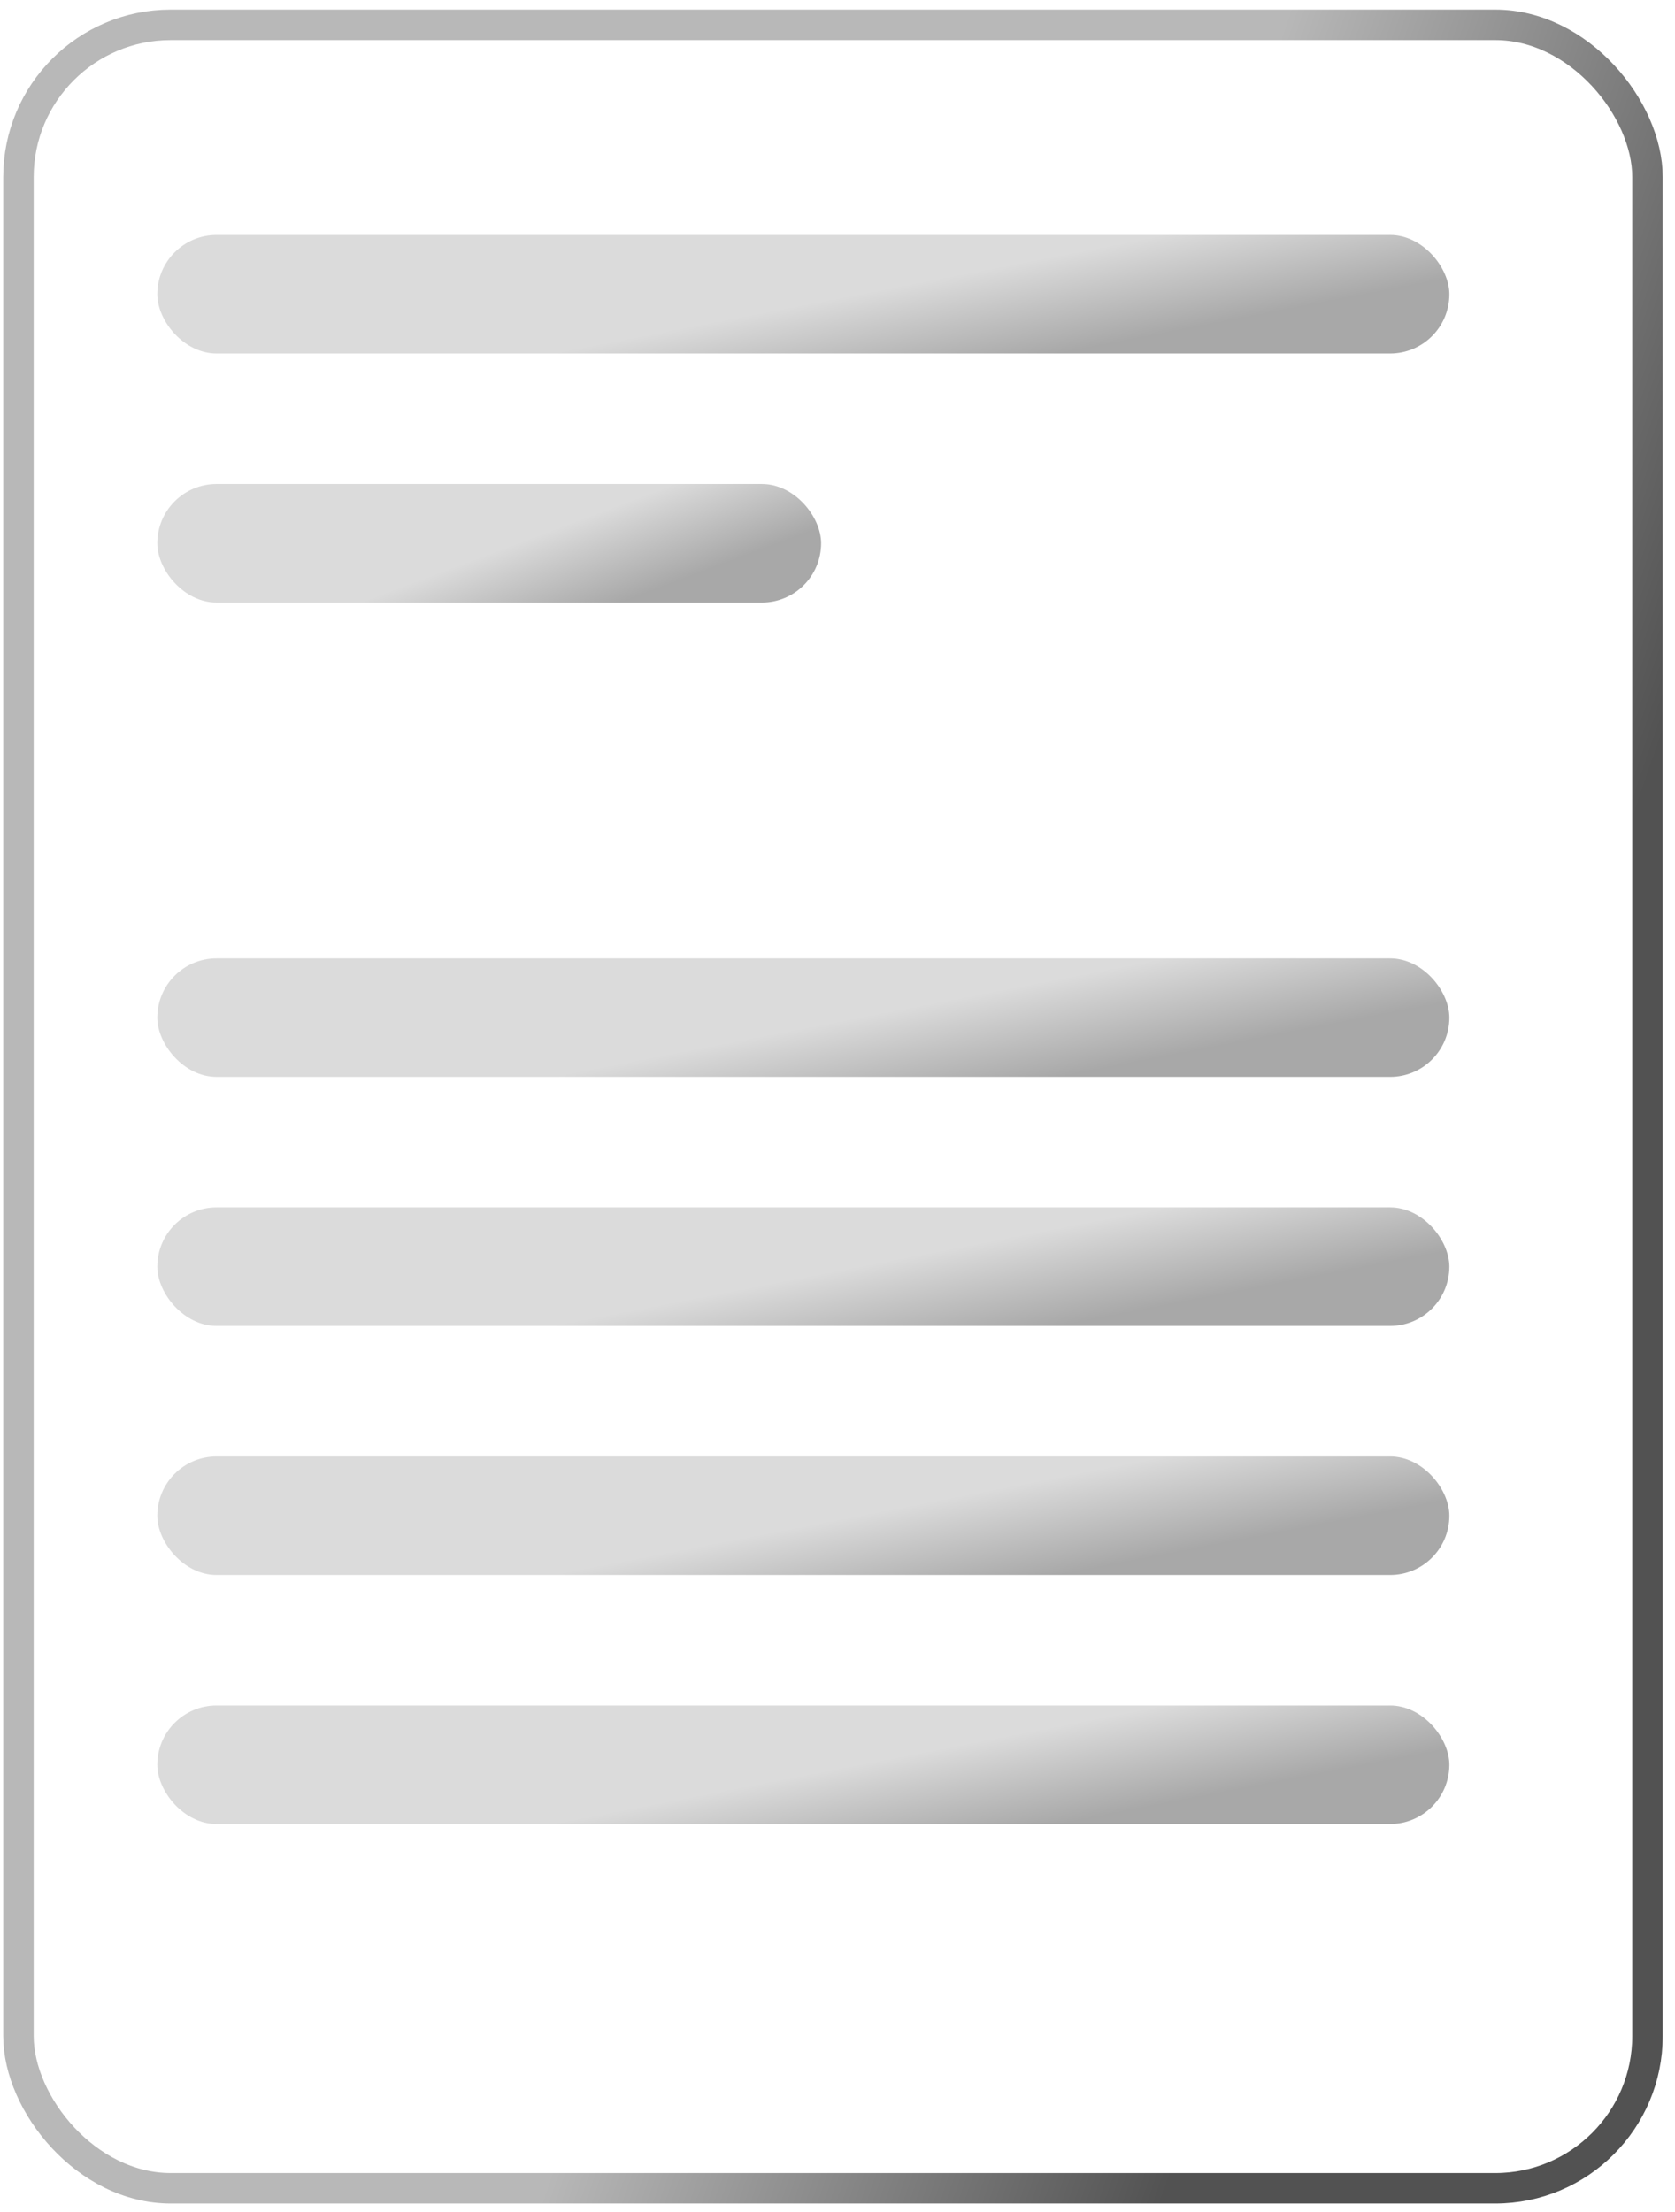
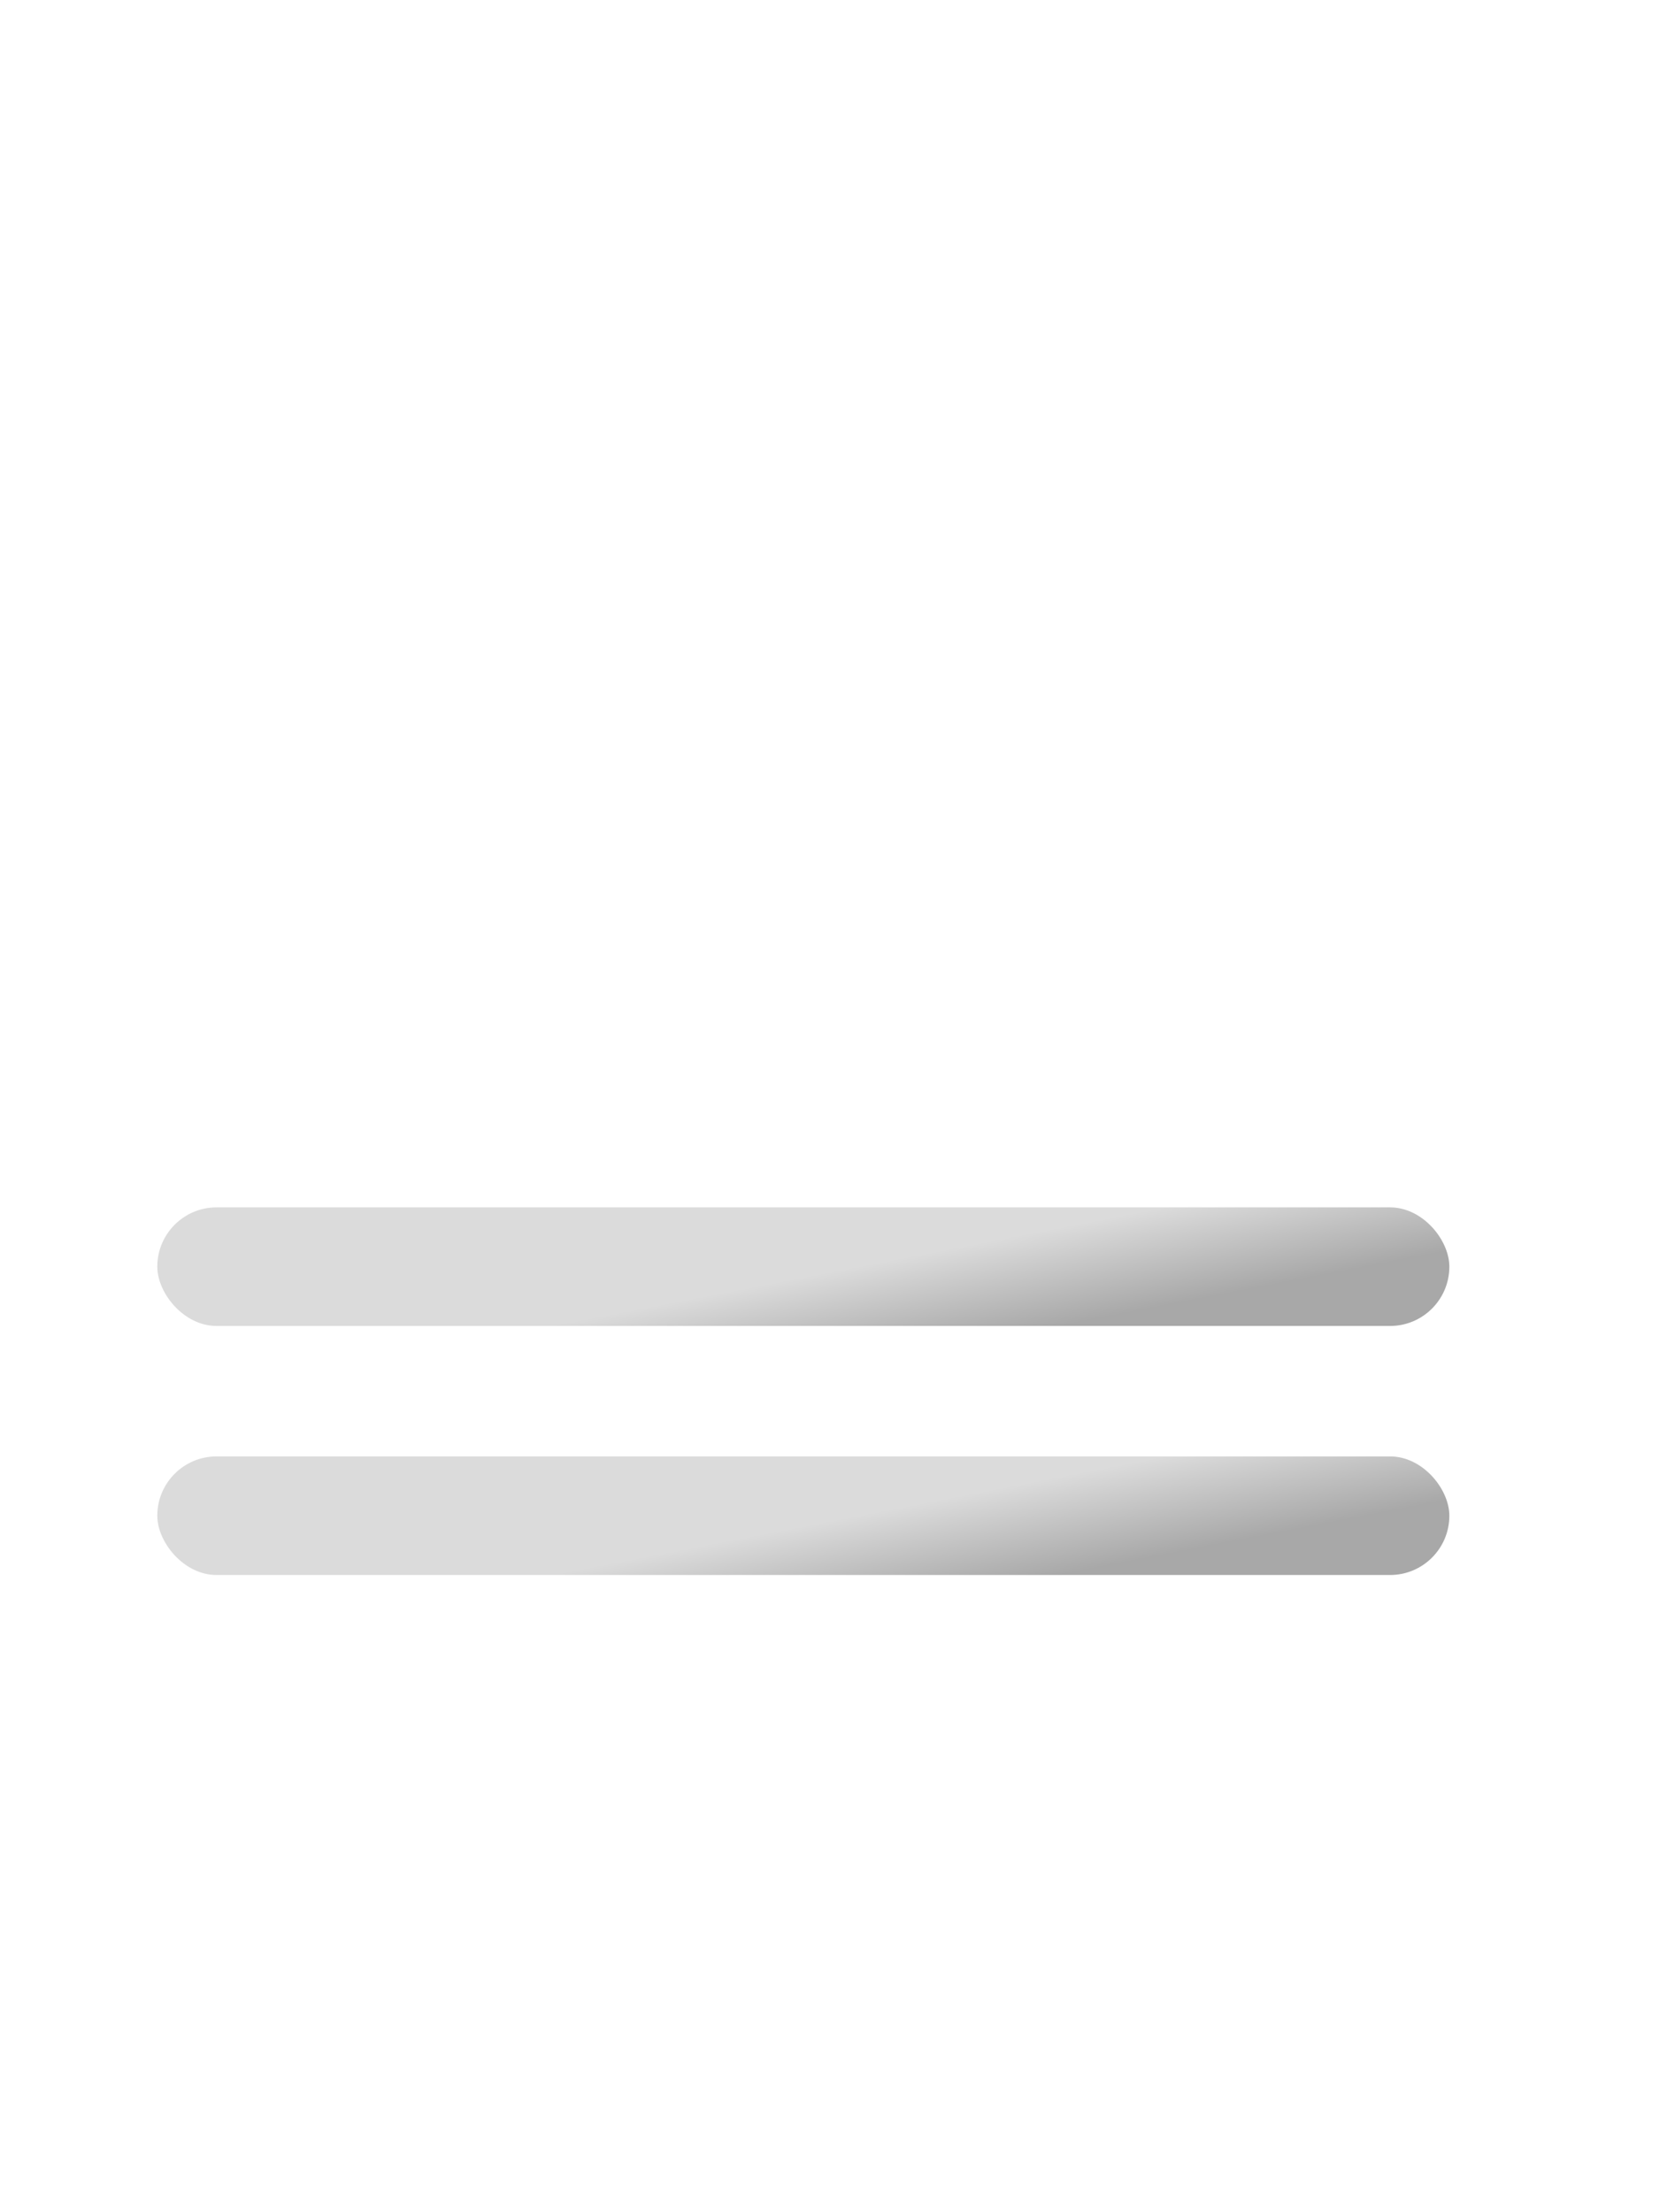
<svg xmlns="http://www.w3.org/2000/svg" width="100" height="132" viewBox="0 0 100 132" fill="none">
-   <rect opacity="0.5" x="9.391" y="14.02" width="77.137" height="7.077" rx="3.538" fill="url(#paint0_linear_282_561)" />
-   <rect opacity="0.5" x="9.391" y="57.188" width="77.137" height="7.077" rx="3.538" fill="url(#paint1_linear_282_561)" />
  <rect opacity="0.5" x="9.391" y="72.049" width="77.137" height="7.077" rx="3.538" fill="url(#paint2_linear_282_561)" />
  <rect opacity="0.5" x="9.391" y="86.911" width="77.137" height="7.077" rx="3.538" fill="url(#paint3_linear_282_561)" />
-   <rect opacity="0.5" x="9.391" y="101.772" width="77.137" height="7.077" rx="3.538" fill="url(#paint4_linear_282_561)" />
-   <rect opacity="0.5" x="9.391" y="28.881" width="39.63" height="7.077" rx="3.538" fill="url(#paint5_linear_282_561)" />
  <g style="mix-blend-mode:plus-lighter">
-     <rect x="1.101" y="1.483" width="97.256" height="129.102" rx="9.088" stroke="url(#paint6_linear_282_561)" stroke-width="1.819" />
-   </g>
+     </g>
  <defs>
    <linearGradient id="paint0_linear_282_561" x1="62.3" y1="14.823" x2="63.501" y2="21.045" gradientUnits="userSpaceOnUse">
      <stop offset="0.091" stop-color="#B8B8B8" />
      <stop offset="1" stop-color="#525252" />
    </linearGradient>
    <linearGradient id="paint1_linear_282_561" x1="62.3" y1="57.991" x2="63.501" y2="64.213" gradientUnits="userSpaceOnUse">
      <stop offset="0.091" stop-color="#B8B8B8" />
      <stop offset="1" stop-color="#525252" />
    </linearGradient>
    <linearGradient id="paint2_linear_282_561" x1="62.3" y1="72.852" x2="63.501" y2="79.074" gradientUnits="userSpaceOnUse">
      <stop offset="0.091" stop-color="#B8B8B8" />
      <stop offset="1" stop-color="#525252" />
    </linearGradient>
    <linearGradient id="paint3_linear_282_561" x1="62.3" y1="87.714" x2="63.501" y2="93.936" gradientUnits="userSpaceOnUse">
      <stop offset="0.091" stop-color="#B8B8B8" />
      <stop offset="1" stop-color="#525252" />
    </linearGradient>
    <linearGradient id="paint4_linear_282_561" x1="62.3" y1="102.575" x2="63.501" y2="108.797" gradientUnits="userSpaceOnUse">
      <stop offset="0.091" stop-color="#B8B8B8" />
      <stop offset="1" stop-color="#525252" />
    </linearGradient>
    <linearGradient id="paint5_linear_282_561" x1="36.573" y1="29.685" x2="38.698" y2="35.34" gradientUnits="userSpaceOnUse">
      <stop offset="0.091" stop-color="#B8B8B8" />
      <stop offset="1" stop-color="#525252" />
    </linearGradient>
    <linearGradient id="paint6_linear_282_561" x1="68.111" y1="15.543" x2="104.704" y2="28.044" gradientUnits="userSpaceOnUse">
      <stop offset="0.091" stop-color="#B8B8B8" />
      <stop offset="1" stop-color="#525252" />
    </linearGradient>
  </defs>
</svg>